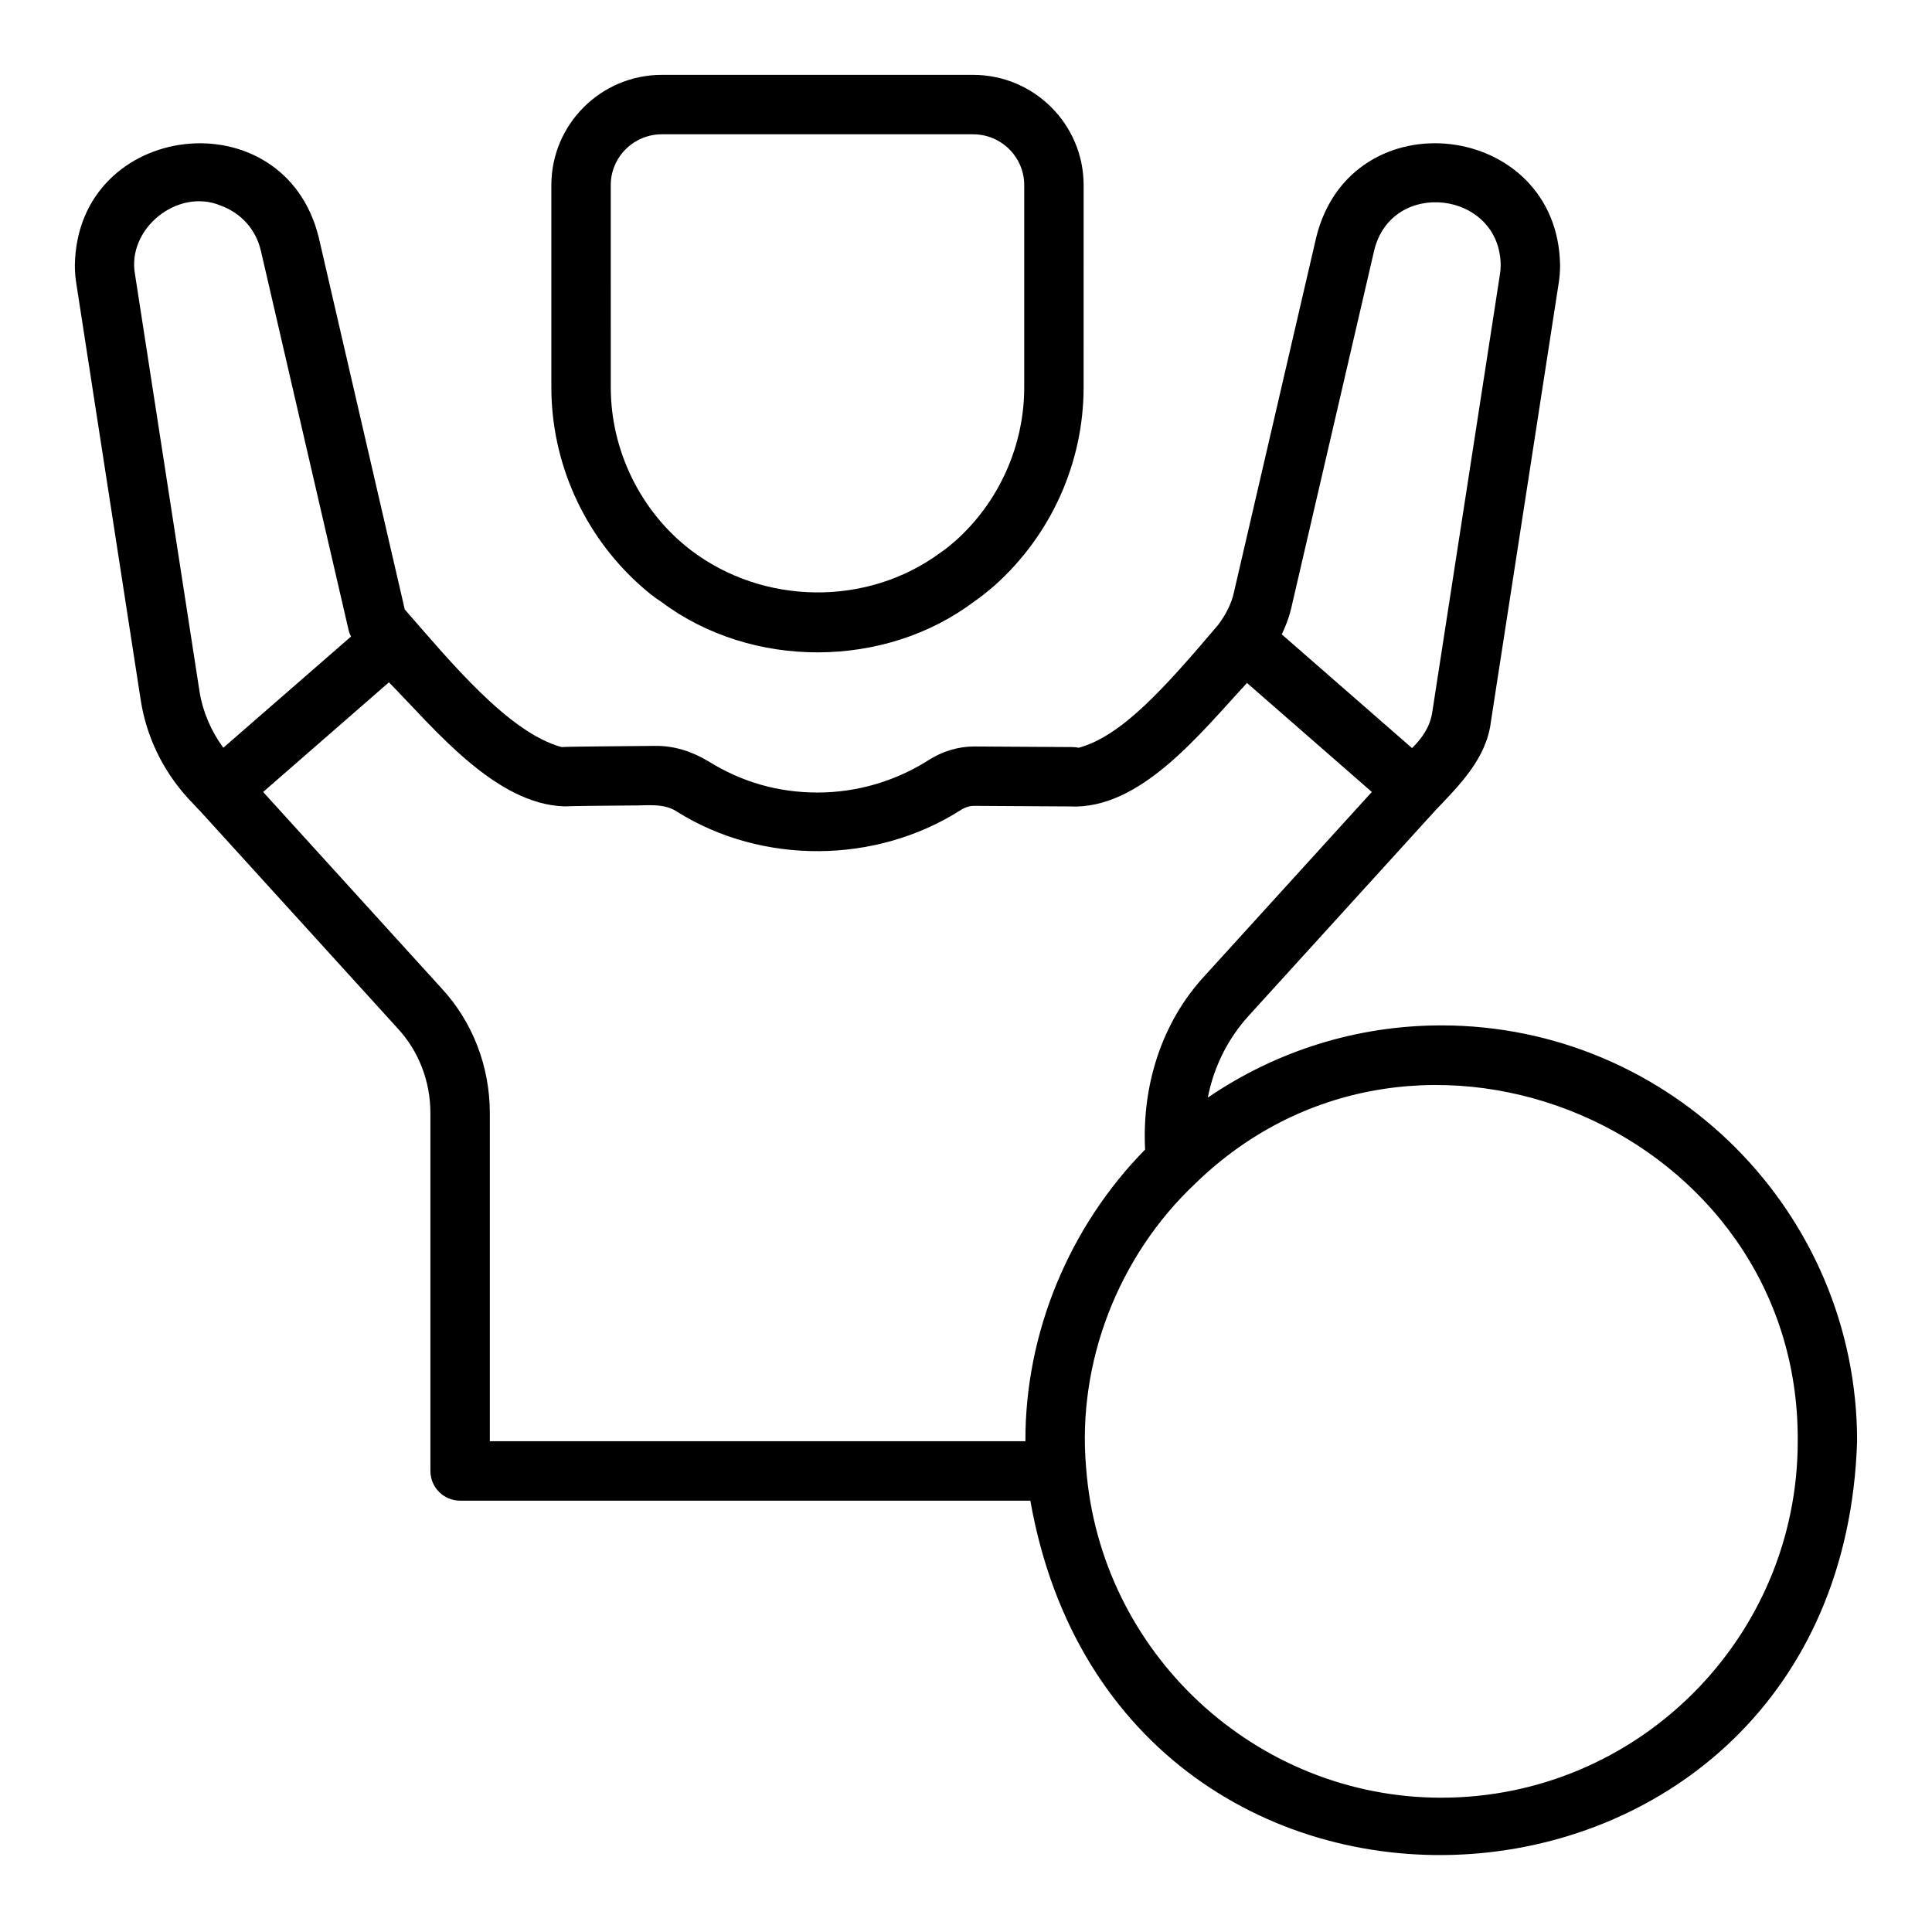
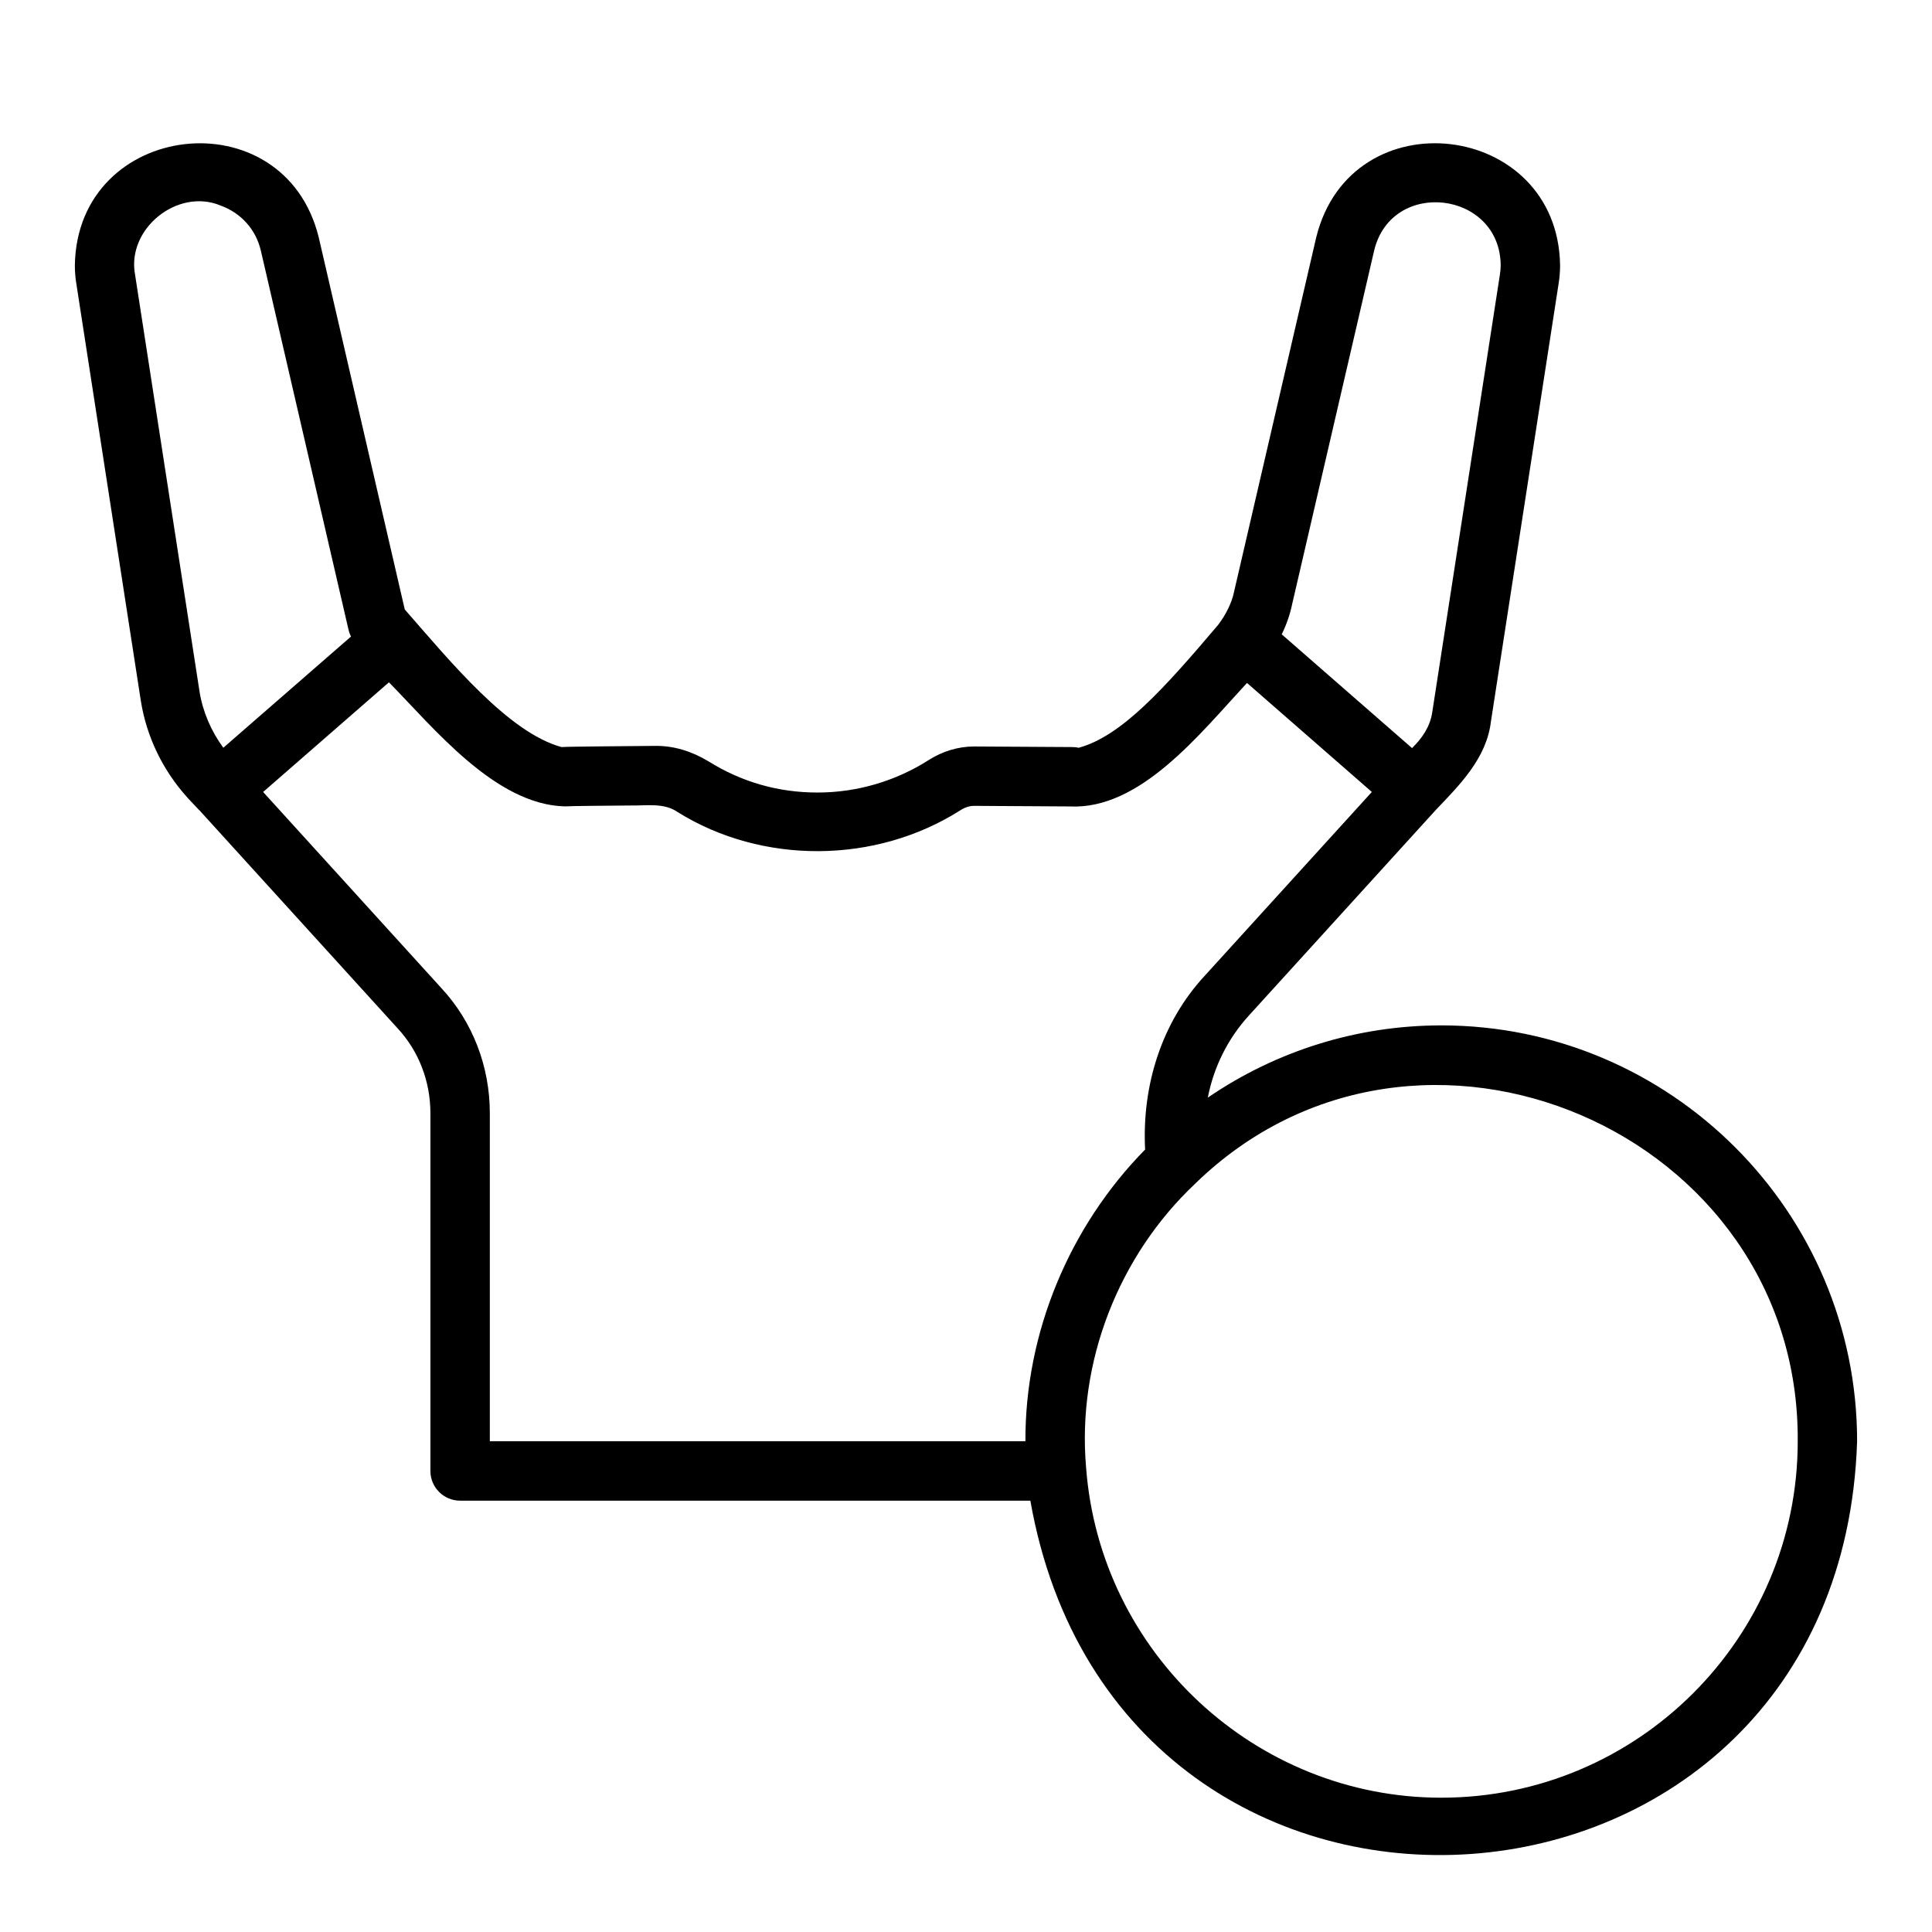
<svg xmlns="http://www.w3.org/2000/svg" fill="#000000" width="800px" height="800px" version="1.1" viewBox="144 144 512 512">
  <g>
-     <path d="m313.54 299.02c1.859 1.664 3.762 3.258 5.832 4.559 23.859 17.848 59.176 17.695 82.836-0.203 1.832-1.219 3.555-2.66 5.465-4.293 14.934-13.398 23.496-32.52 23.496-52.457l0.004-53.57c0-16.109-13.137-29.219-29.285-29.219h-82.488c-16.148 0-29.285 13.105-29.285 29.215v53.57c0 19.941 8.562 39.059 23.426 52.398zm-7.684-105.96c0-7.43 6.074-13.473 13.543-13.473h82.488c7.469 0 13.543 6.043 13.543 13.473v53.57c0 15.477-6.656 30.324-18.164 40.648-1.23 1.051-2.449 2.113-4.07 3.203-19.531 14.402-46.988 13.84-66.055-0.641-13.383-10.219-21.301-26.504-21.277-43.207z" />
    <path d="m525.95 415.74c-22.348 0-43.742 6.762-61.871 19.141 1.57-8.074 5.273-15.59 10.875-21.738l49.555-54.504c6.301-6.602 13.453-13.703 14.602-23.43l17.902-115.82c0.285-1.699 0.426-3.398 0.426-5.098-0.598-38.305-55.406-44.809-64.629-7.379 0 0-21.773 93.914-21.773 93.914-0.566 2.84-2.117 6.019-4.227 8.785-14.438 17.023-25.594 29.438-36.934 32.555-0.539-0.121-1.082-0.18-1.633-0.184l-26.113-0.156c-4.16 0-8.312 1.242-12.02 3.598-8.844 5.629-19.035 8.605-29.473 8.605-10.359 0-20.031-2.754-28.836-8.238-4.531-2.738-9.184-4.125-13.91-4.125-6.883 0.059-24.512 0.191-25.059 0.32-14.02-3.785-29.5-22.668-41.566-36.48l-22.797-98.598c-9.195-37.359-64.023-30.977-64.629 7.387-0.004 1.695 0.141 3.394 0.41 5.008l17.078 110.46c1.52 9.465 5.734 18.266 12.316 25.59l3.074 3.273c0.031 0.031 0.074 0.039 0.102 0.07l52.559 57.828c5.602 6.035 8.684 14.035 8.684 22.512v94.785c0 4.348 3.523 7.871 7.871 7.871h151.12c23.645 134.09 214.69 120.84 219.1-15.746 0-60.77-49.438-110.21-110.21-110.21zm-39.535-111.55 21.734-93.723c4.57-19.336 33.367-15.914 33.547 3.816 0 0.84-0.074 1.68-0.227 2.606l-17.902 115.82c-0.559 3.906-2.715 6.922-5.359 9.547l-34.535-30.148c1.281-2.633 2.199-5.293 2.742-7.918zm-306.62-87.395c-2.285-12.133 11.23-23.086 22.668-18.324 5.473 2 9.363 6.371 10.672 11.984l23.215 100.38c0.145 0.645 0.375 1.266 0.68 1.848-4.106 3.582-29.168 25.406-33.848 29.48-3.242-4.402-5.453-9.582-6.301-14.863zm94.016 309.15v-86.906c0-12.465-4.574-24.262-12.816-33.148l-47.266-52.008 33.344-29.062c11.891 12.09 28.156 32.395 46.566 32.879 1.496-0.105 11.254-0.184 17.707-0.238 3.883 0.074 8.68-0.766 12.223 1.742 22.418 13.973 52.496 13.824 74.984-0.504 1.172-0.746 2.406-1.137 3.527-1.137l25.371 0.152c18.688 0.965 34.488-19.215 47.012-32.727l33.086 28.891-44.258 48.68c-11.512 12.406-16.695 29.215-15.828 46.082-20.102 20.445-31.832 48.582-31.719 77.305zm252.14 94.465c-49.121 0-90.453-38.293-94.129-87.543-2.422-27.875 8.598-56.062 28.949-75.215 0.004-0.004 0.004-0.008 0.008-0.012l0.008-0.008c58.926-57.285 160.2-13.871 159.63 68.312 0 52.09-42.375 94.465-94.465 94.465z" />
  </g>
</svg>